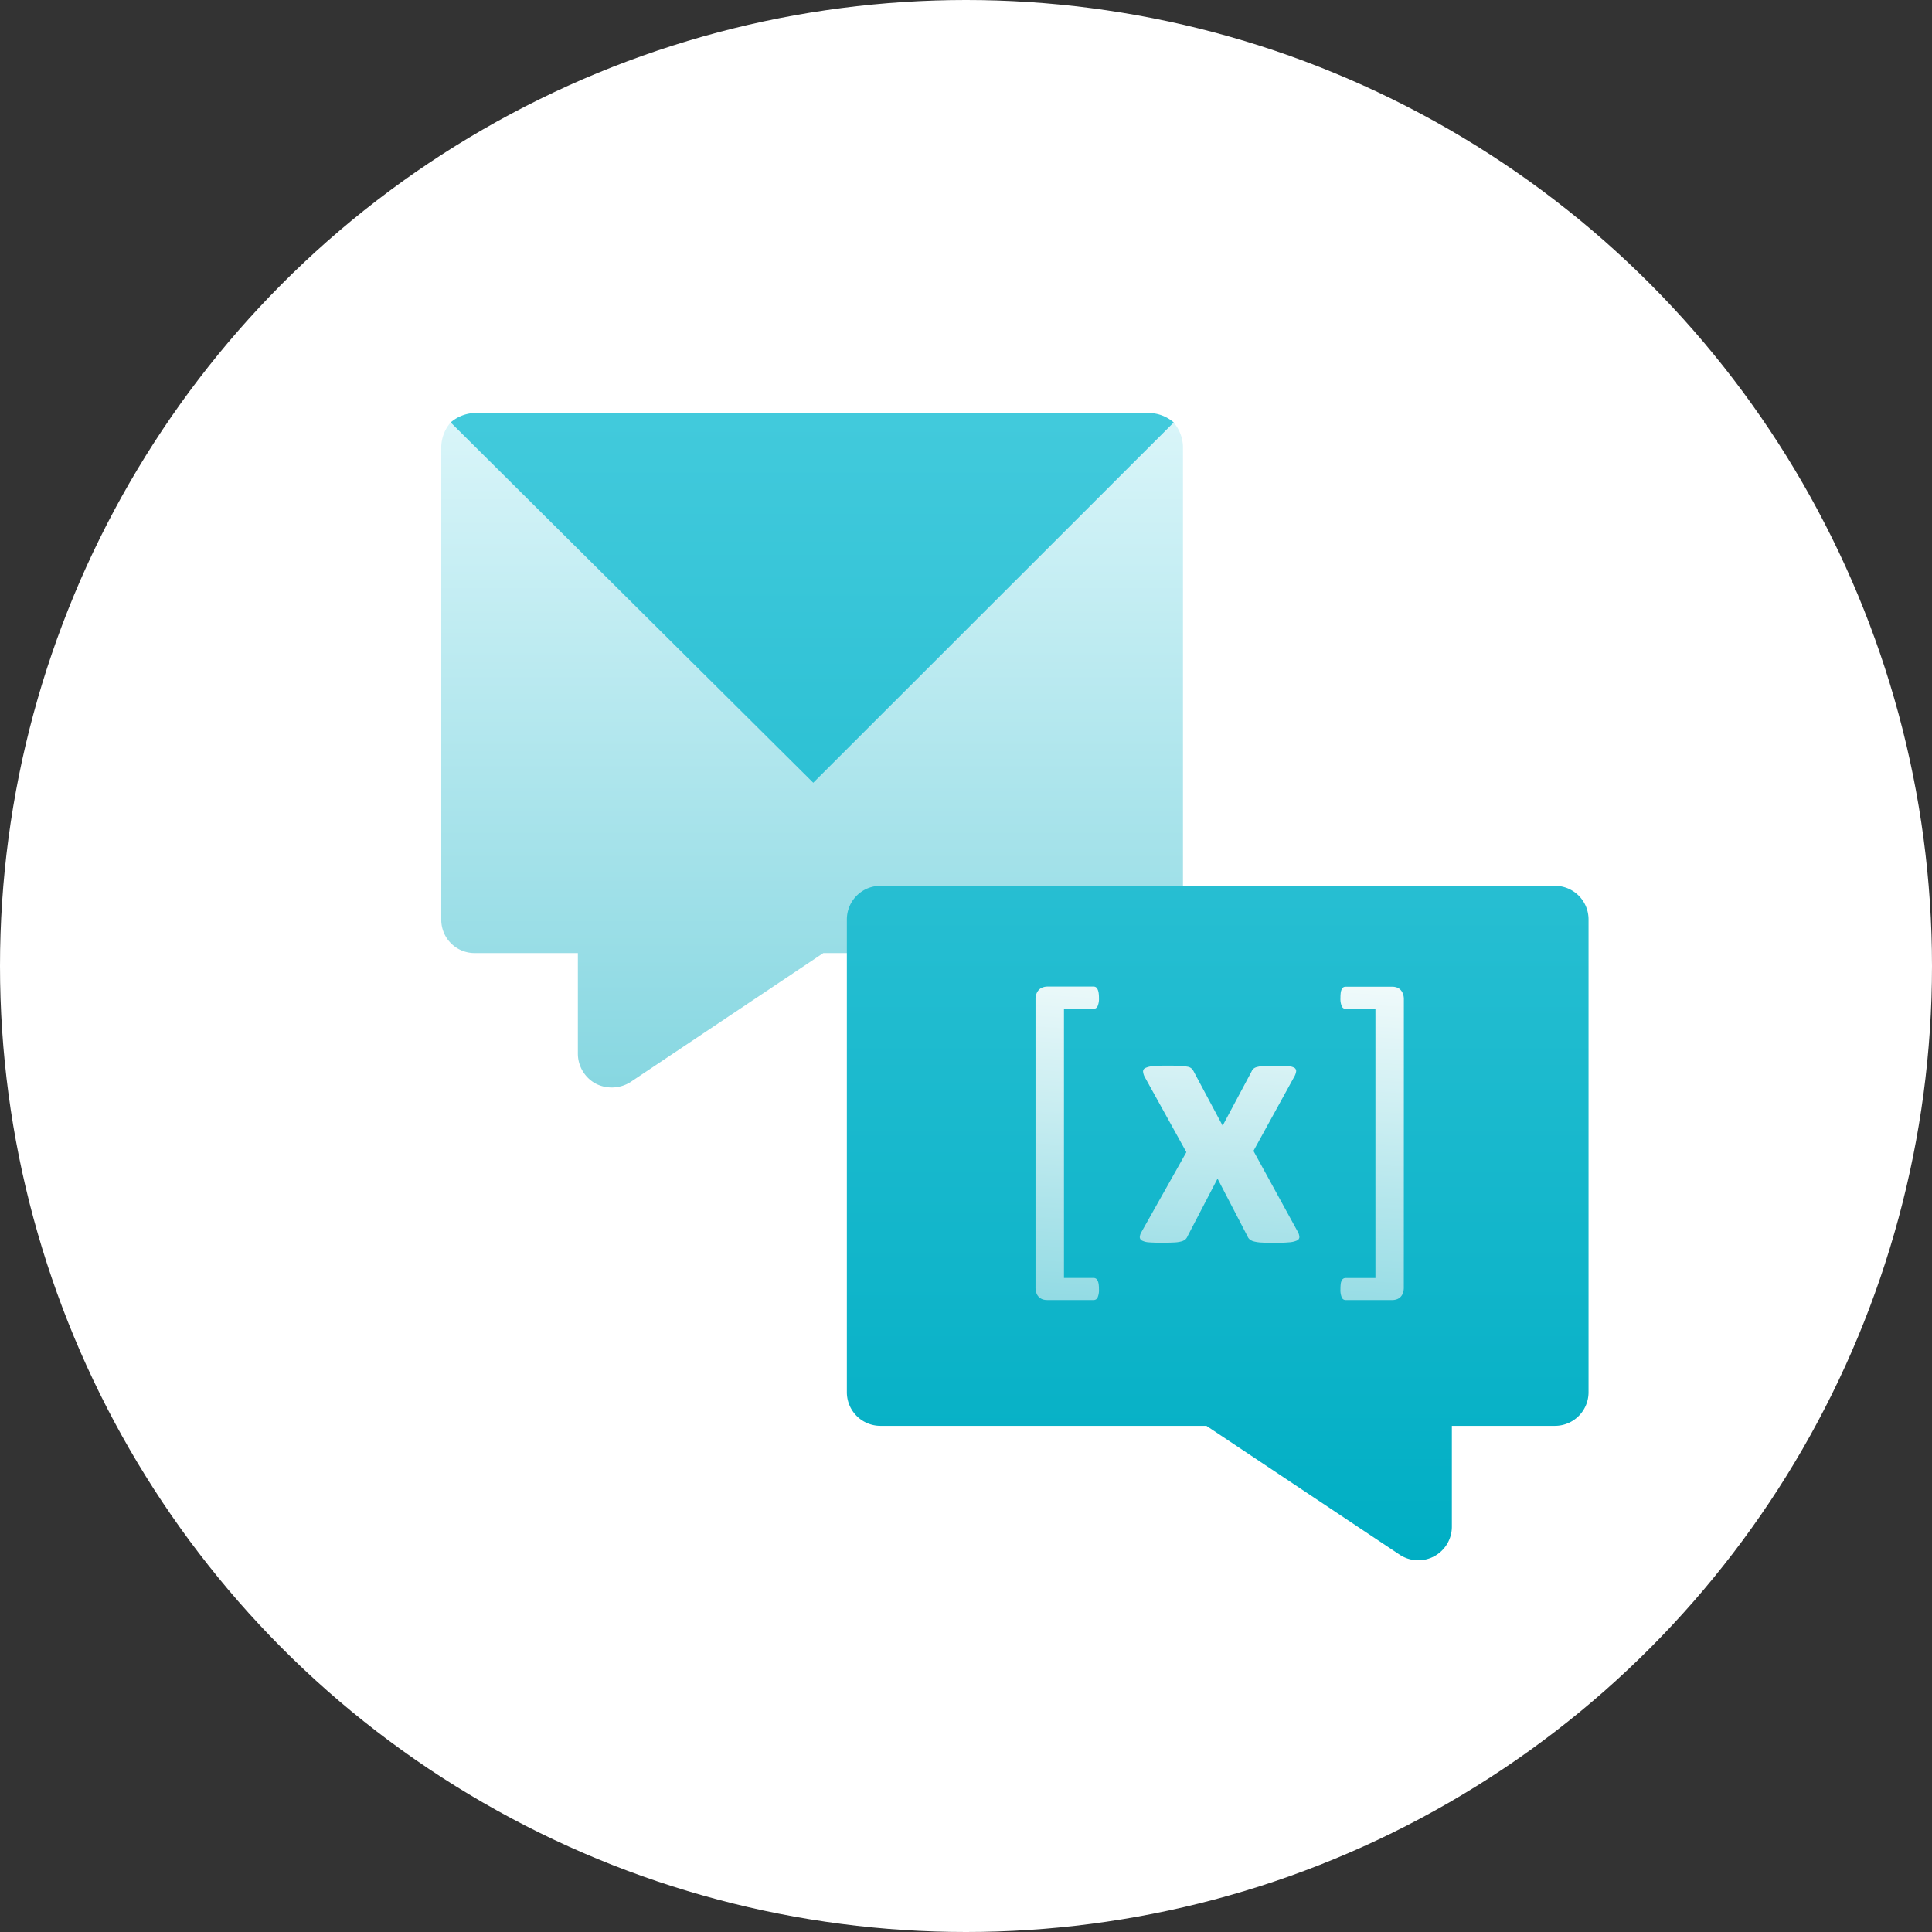
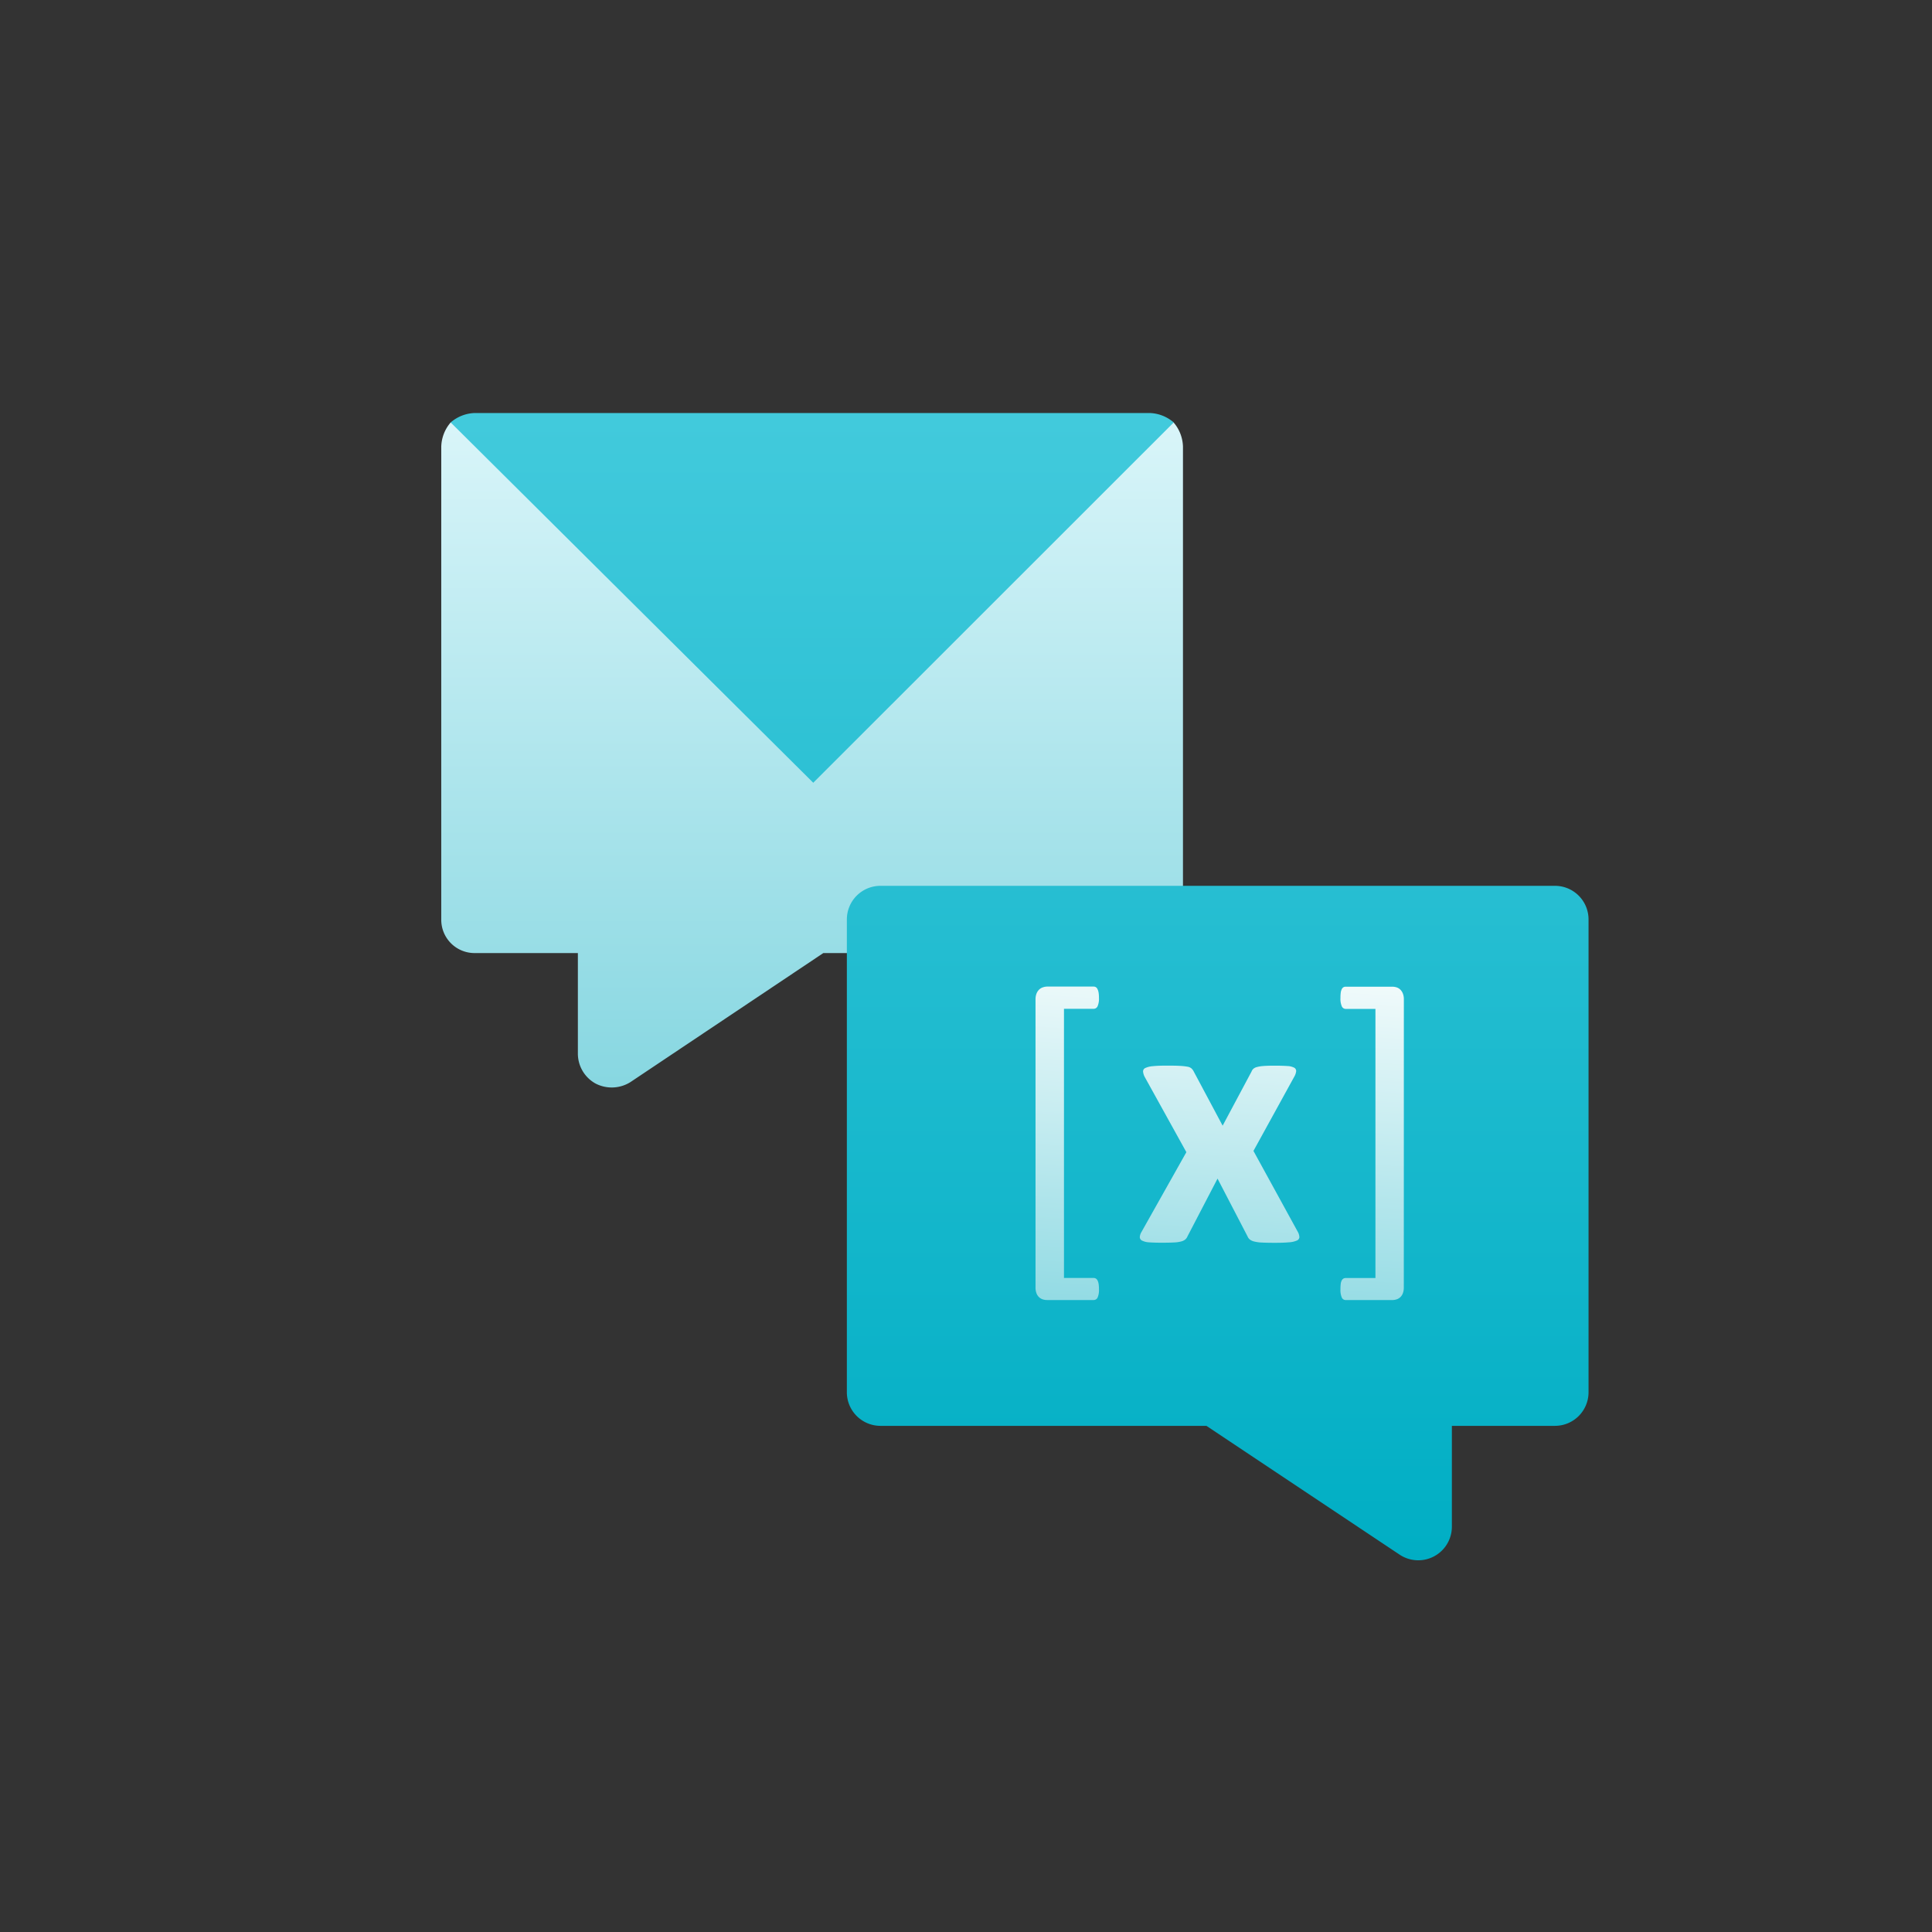
<svg xmlns="http://www.w3.org/2000/svg" id="trigger-custom-variable-icon" width="66" height="66" viewBox="0 0 66 66">
  <rect x="0" y="0" width="66" height="66" fill="#333333" stroke="none" />
  <defs>
    <linearGradient id="linear-gradient" x1="0.5" y1="1" x2="0.5" gradientUnits="objectBoundingBox">
      <stop offset="0" stop-color="#87d7e1" />
      <stop offset="1" stop-color="#d9f5f9" />
    </linearGradient>
    <linearGradient id="linear-gradient-2" x1="0.5" y1="1" x2="0.5" gradientUnits="objectBoundingBox">
      <stop offset="0" stop-color="#00aec4" />
      <stop offset="1" stop-color="#42cadc" />
    </linearGradient>
    <linearGradient id="linear-gradient-3" x1="0.5" y1="1.167" x2="0.594" y2="-0.086" gradientUnits="objectBoundingBox">
      <stop offset="0" stop-color="#87d7e1" />
      <stop offset="1" stop-color="#f5fcfc" />
    </linearGradient>
  </defs>
-   <circle id="Ellipse_699" data-name="Ellipse 699" cx="33" cy="33" r="33" fill="#fff" />
  <g id="message_2_" data-name="message (2)" transform="translate(15.074 14.109)">
    <path id="Path_11780" data-name="Path 11780" d="M25.338,5.027V21.179a1.137,1.137,0,0,1-1.148,1.148H13.052L6.461,26.736a1.2,1.2,0,0,1-1.194.046,1.168,1.168,0,0,1-.6-1.01V22.327H1.148A1.137,1.137,0,0,1,0,21.179V5.027A1.32,1.32,0,0,1,.322,4.2L12.707,9.62,25.017,4.2A1.32,1.32,0,0,1,25.338,5.027Z" transform="translate(0 -3.878)" fill="url(#linear-gradient)" />
    <g id="Group_10279" data-name="Group 10279" transform="translate(0.322 0)">
      <g id="Group_10278" data-name="Group 10278">
        <path id="Path_11781" data-name="Path 11781" d="M41.924,16.152H18.882A1.148,1.148,0,0,0,17.734,17.3V33.452A1.148,1.148,0,0,0,18.882,34.6H30.017l6.6,4.4a1.148,1.148,0,0,0,1.785-.955V34.6h3.521a1.148,1.148,0,0,0,1.148-1.148V17.3a1.148,1.148,0,0,0-1.148-1.148ZM28.068,0H5.027A1.32,1.32,0,0,0,4.2.322L16.586,12.631,28.9.322A1.321,1.321,0,0,0,28.068,0Z" transform="translate(-4.2 0)" fill="url(#linear-gradient-2)" />
      </g>
    </g>
    <path id="Path_12609" data-name="Path 12609" d="M3.286,2.134a.642.642,0,0,1-.047.29.146.146,0,0,1-.134.084H1.511a.47.47,0,0,1-.143-.022.342.342,0,0,1-.125-.072.354.354,0,0,1-.09-.134.555.555,0,0,1-.034-.209V-7.761a.536.536,0,0,1,.034-.2.385.385,0,0,1,.09-.137.323.323,0,0,1,.125-.075A.47.47,0,0,1,1.511-8.2H3.106a.148.148,0,0,1,.072.019.151.151,0,0,1,.059.069.441.441,0,0,1,.037.121,1.06,1.06,0,0,1,.012.177.645.645,0,0,1-.047.286.146.146,0,0,1-.134.087H2.091V1.754H3.106a.148.148,0,0,1,.072.019.153.153,0,0,1,.059.065.4.4,0,0,1,.037.118A1.06,1.06,0,0,1,3.286,2.134Zm6.8-1.943a.391.391,0,0,1,.047.174.136.136,0,0,1-.09.112.779.779,0,0,1-.268.059Q9.6.553,9.3.553q-.28,0-.452-.009A1.249,1.249,0,0,1,8.579.506.383.383,0,0,1,8.436.437a.262.262,0,0,1-.072-.1L7.337-1.64,6.309.335a.279.279,0,0,1-.069.1.349.349,0,0,1-.134.069,1.106,1.106,0,0,1-.252.037q-.162.009-.423.009T5,.537A.606.606,0,0,1,4.759.478.136.136,0,0,1,4.681.366.361.361,0,0,1,4.734.191L6.272-2.543,4.852-5.108a.488.488,0,0,1-.059-.19.127.127,0,0,1,.078-.121.74.74,0,0,1,.258-.062q.177-.019.483-.019.274,0,.439.009a1.953,1.953,0,0,1,.258.028.281.281,0,0,1,.137.059.355.355,0,0,1,.075.1l.99,1.856L8.5-5.3a.242.242,0,0,1,.056-.087.285.285,0,0,1,.118-.062,1.12,1.12,0,0,1,.221-.037q.14-.012.383-.012.274,0,.439.012a.561.561,0,0,1,.237.056.129.129,0,0,1,.069.121.5.5,0,0,1-.072.2L8.564-2.586ZM13.7,2.072a.555.555,0,0,1-.034.209.354.354,0,0,1-.09.134.338.338,0,0,1-.128.072.5.5,0,0,1-.146.022H11.717a.146.146,0,0,1-.134-.084.642.642,0,0,1-.047-.29,1.408,1.408,0,0,1,.009-.177.347.347,0,0,1,.034-.118.153.153,0,0,1,.059-.065.16.16,0,0,1,.078-.019h1.015V-7.437H11.717a.146.146,0,0,1-.134-.087.645.645,0,0,1-.047-.286,1.408,1.408,0,0,1,.009-.177.382.382,0,0,1,.034-.121.151.151,0,0,1,.059-.069.16.16,0,0,1,.078-.019h1.588a.5.5,0,0,1,.146.022.319.319,0,0,1,.128.075.385.385,0,0,1,.09.137.536.536,0,0,1,.034.2Z" transform="translate(19.182 27.794)" fill="url(#linear-gradient-3)" />
  </g>
</svg>